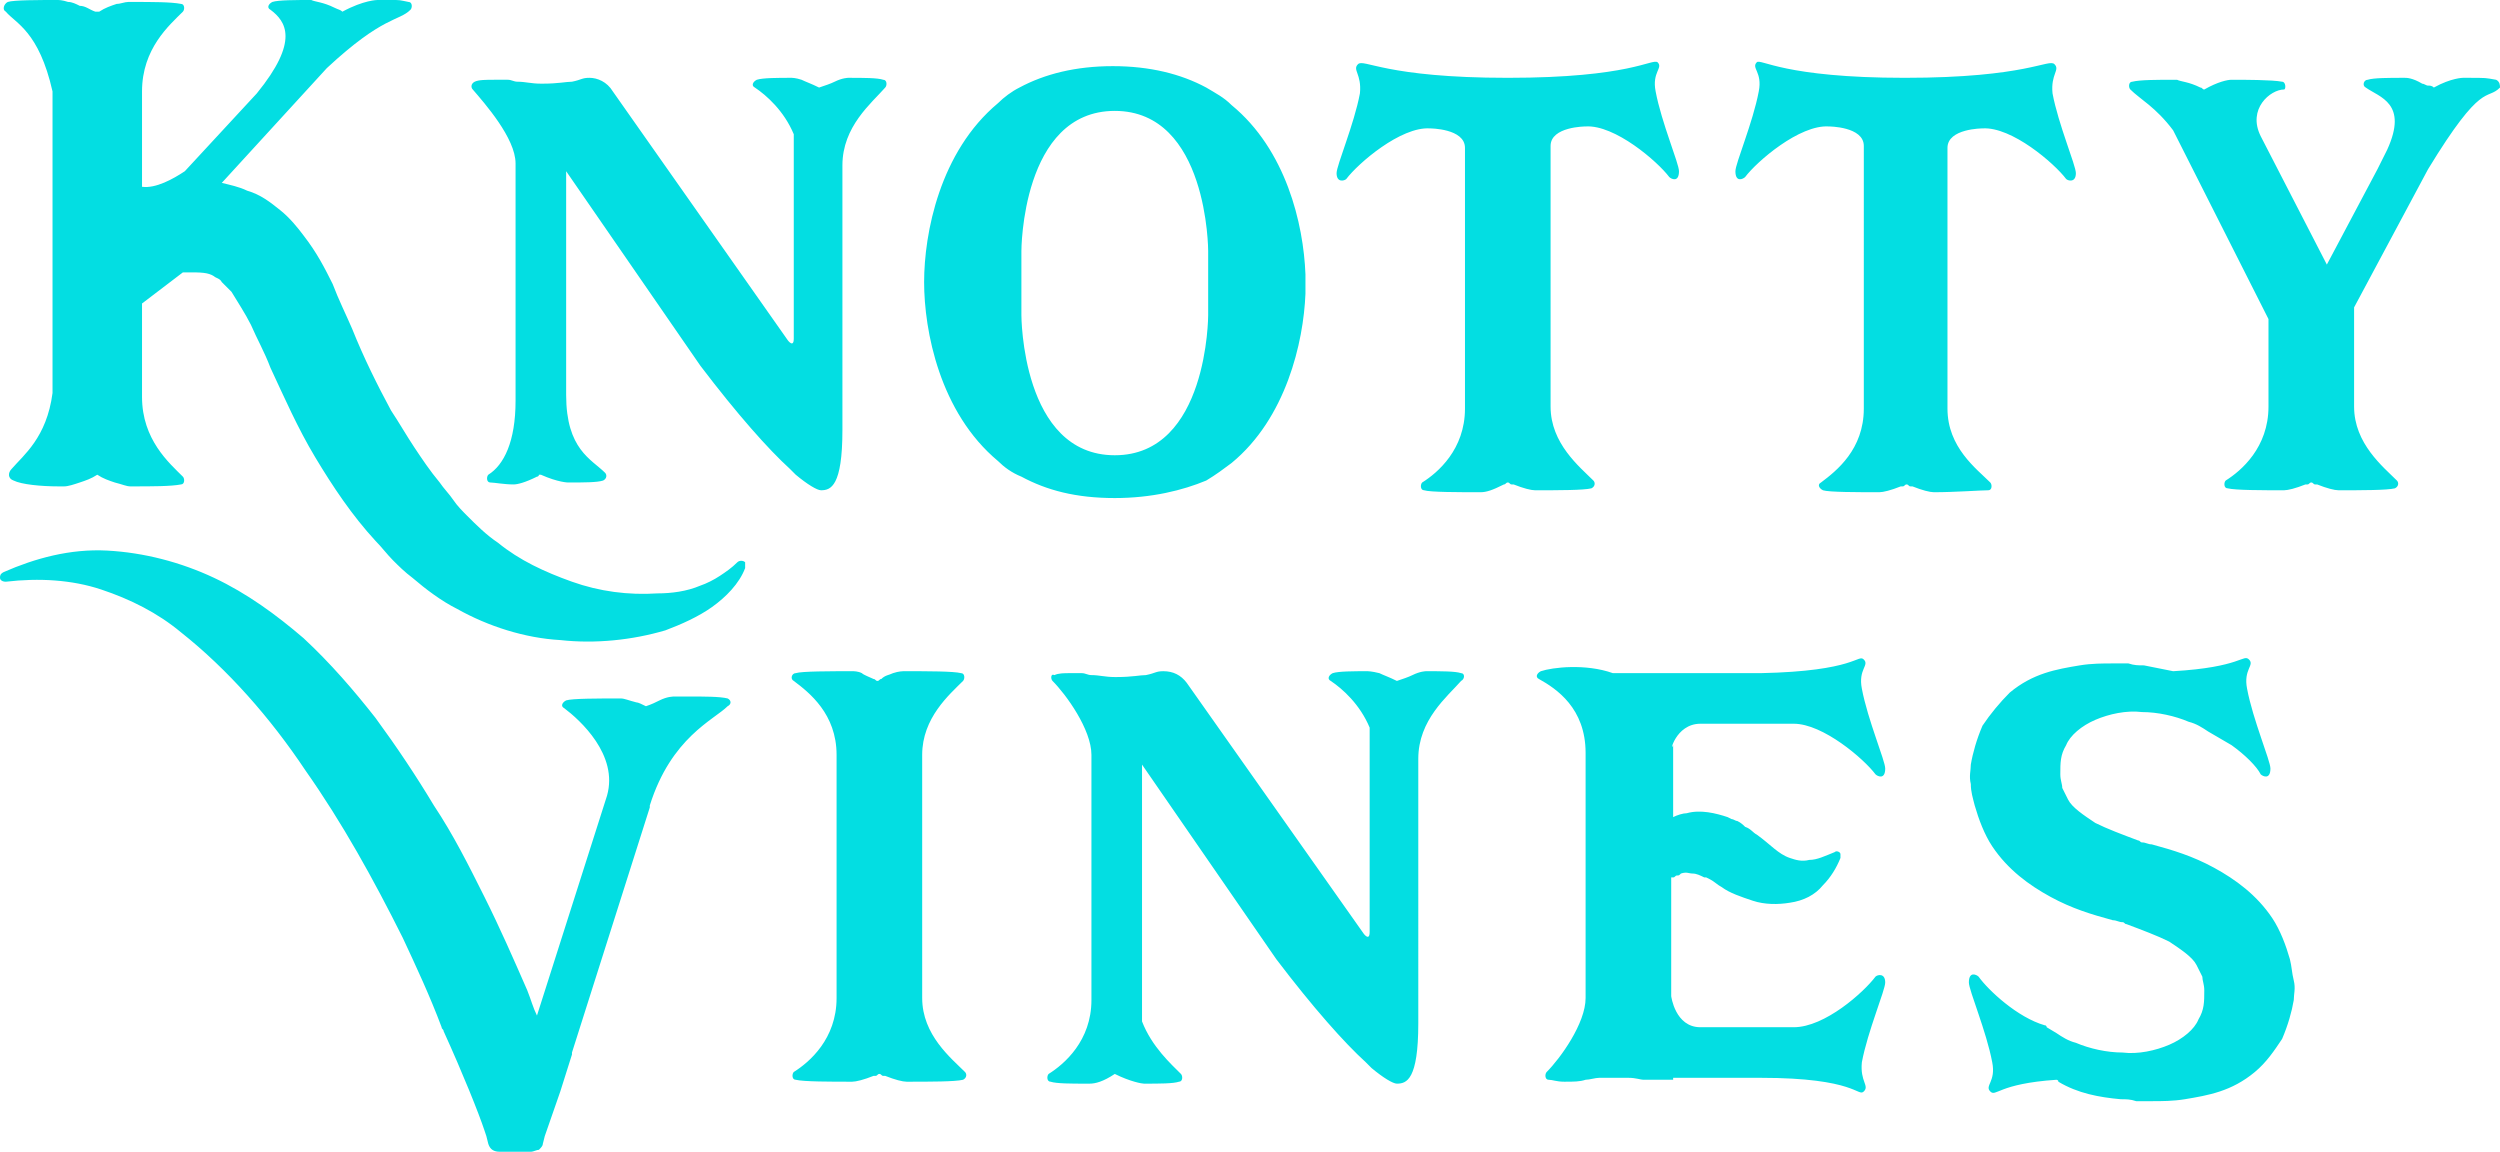
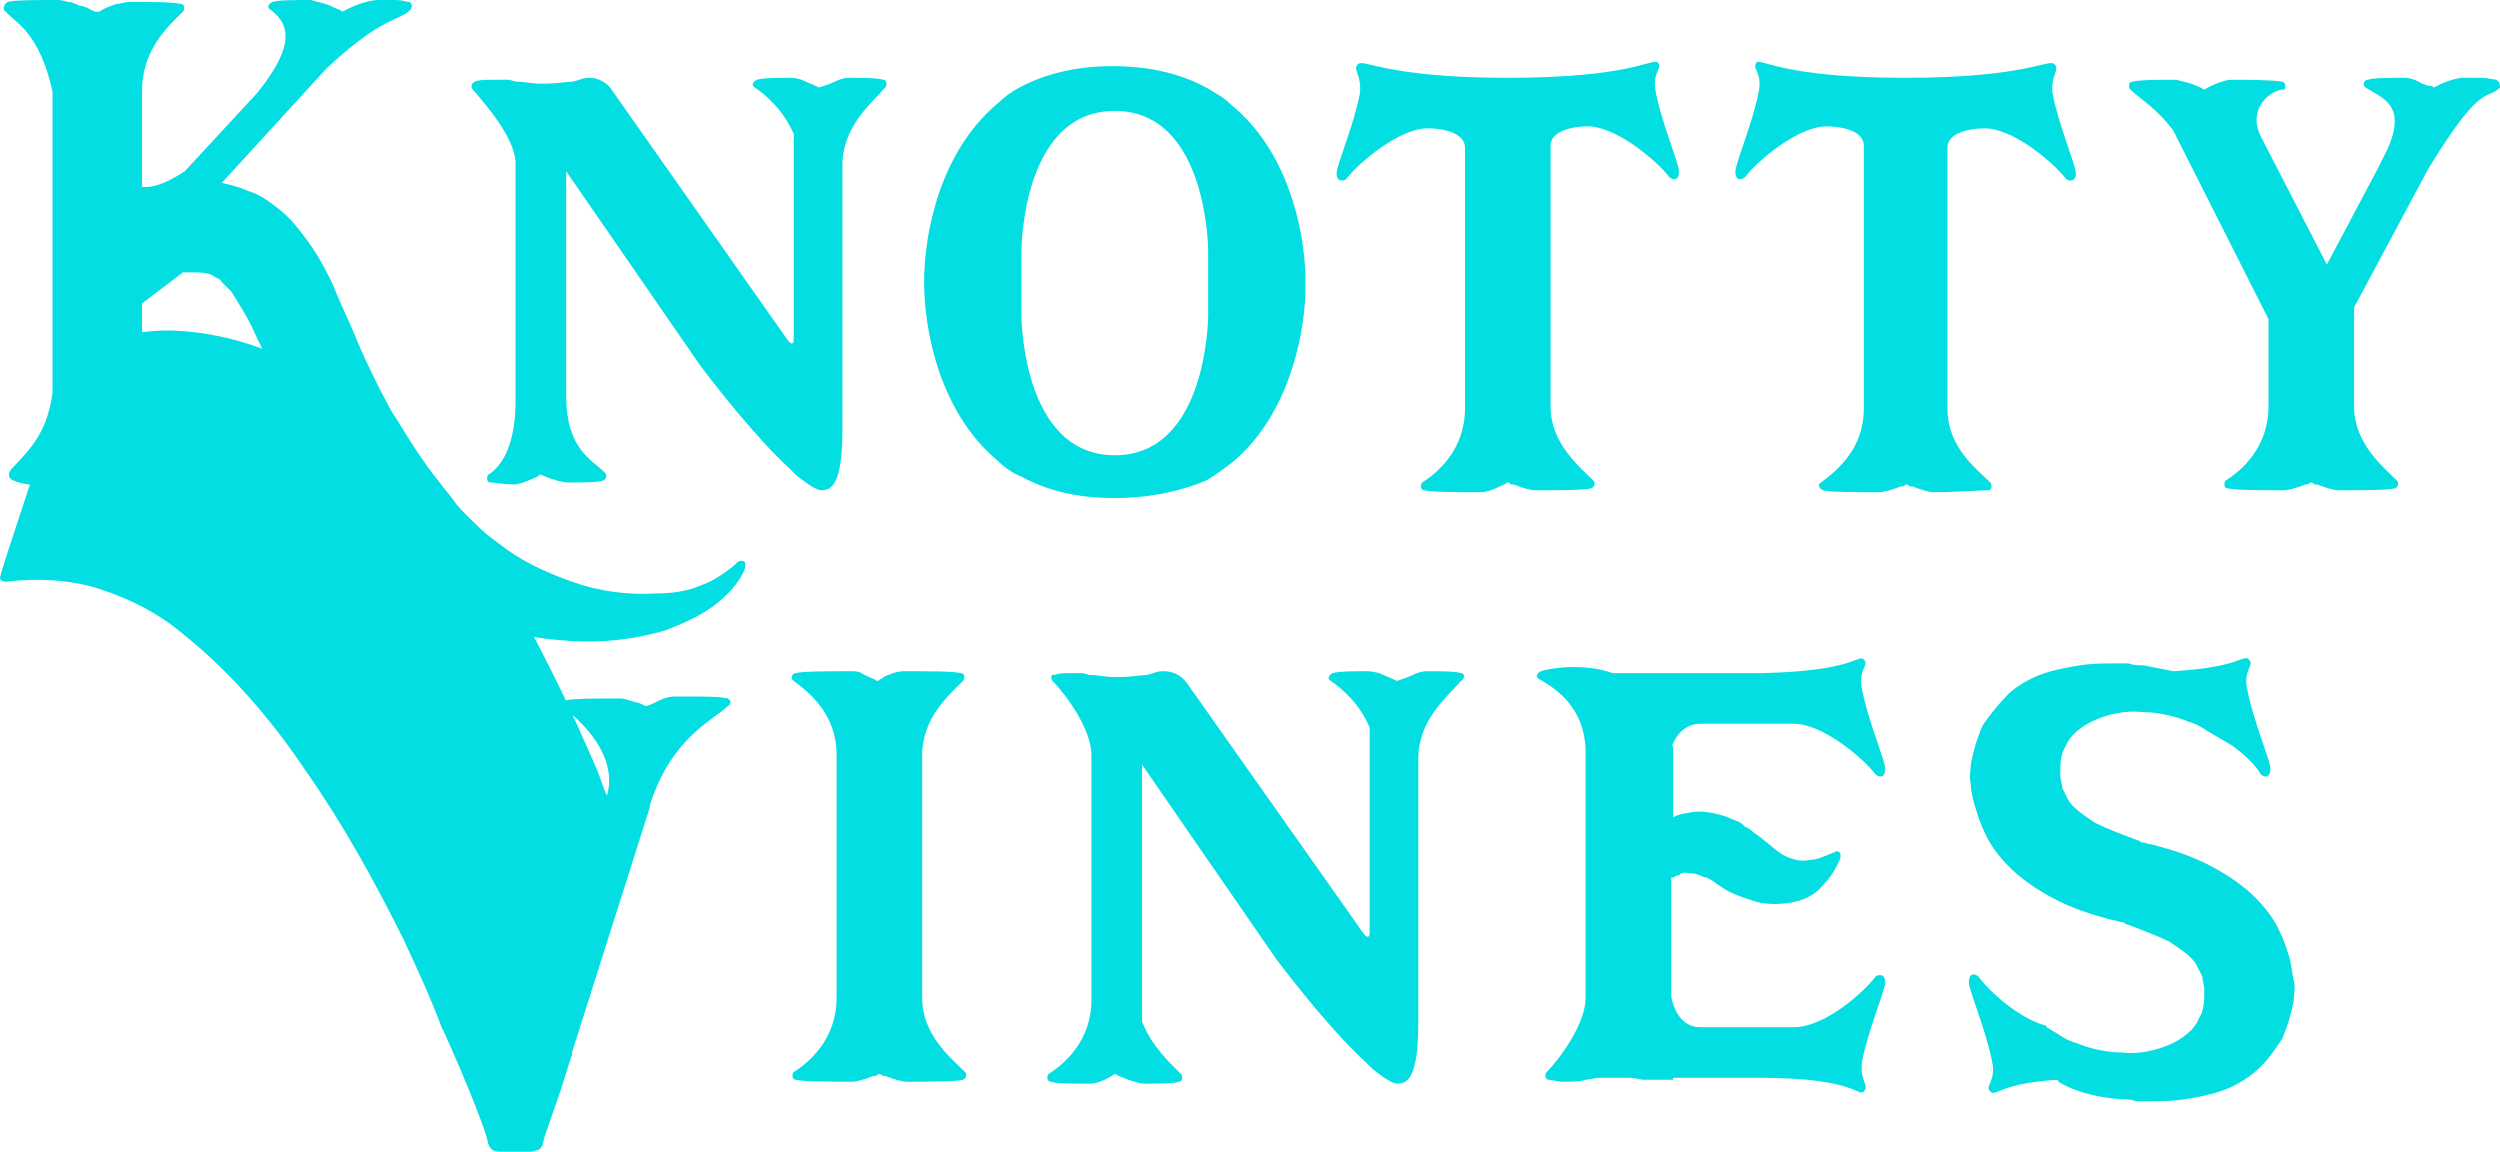
<svg xmlns="http://www.w3.org/2000/svg" version="1.1" id="Layer_1" x="0px" y="0px" viewBox="0 0 128.5 59.2" style="enable-background:new 0 0 128.5 59.2;" xml:space="preserve">
  <style type="text/css">
	.st0{fill:#03DEE2;}
</style>
-   <path class="st0" d="M99.4,25.3c-0.2,0-0.6-0.1-1.1-0.3c0,0-0.1,0-0.1,0c-0.1,0-0.1-0.1-0.2-0.1c-0.1,0-0.1,0.1-0.2,0.1  c0,0-0.1,0-0.1,0c-0.5,0.2-0.9,0.3-1.1,0.3c-1.1,0-2.6,0-2.9-0.1c-0.2-0.1-0.3-0.3-0.1-0.4c0.8-0.6,2.2-1.7,2.2-3.8V7.5  c0-1-1.8-1-1.8-1c-1.5-0.1-3.7,1.8-4.3,2.6c-0.1,0.1-0.5,0.3-0.5-0.3c0-0.4,0.9-2.5,1.2-4.1c0.2-1-0.4-1.2-0.1-1.5  C90.5,3,91.7,4,97.9,4c6.3,0,7.4-1,7.7-0.7c0.3,0.3-0.2,0.5-0.1,1.5c0.3,1.6,1.2,3.7,1.2,4.1c0,0.5-0.4,0.4-0.5,0.3  c-0.6-0.8-2.8-2.7-4.3-2.6c0,0-1.8,0-1.8,1h0v13.4c0,2,1.5,3.1,2.2,3.8c0.1,0.1,0.1,0.4-0.1,0.4C101.8,25.2,100.5,25.3,99.4,25.3   M77.3,24.9c0.1,0,0.1-0.1,0.2-0.1c0.1,0,0.1,0.1,0.2,0.1c0,0,0.1,0,0.1,0c0.5,0.2,0.9,0.3,1.1,0.3c1.2,0,2.5,0,2.9-0.1  c0.2-0.1,0.2-0.3,0.1-0.4c-0.7-0.7-2.2-1.9-2.2-3.8V7.5h0c0-1,1.8-1,1.8-1c1.5-0.1,3.7,1.8,4.3,2.6c0.1,0.1,0.5,0.3,0.5-0.3  c0-0.4-0.9-2.5-1.2-4.1c-0.2-1,0.4-1.2,0.1-1.5C84.9,3,83.8,4,77.5,4s-7.4-1-7.7-0.7c-0.3,0.3,0.2,0.5,0.1,1.5  c-0.3,1.6-1.2,3.7-1.2,4.1c0,0.5,0.4,0.4,0.5,0.3c0.6-0.8,2.8-2.7,4.3-2.6c0,0,1.8,0,1.8,1v13.4c0,2.1-1.4,3.3-2.2,3.8  c-0.1,0.1-0.1,0.4,0.1,0.4c0.3,0.1,1.8,0.1,2.9,0.1C76.4,25.3,76.7,25.2,77.3,24.9C77.3,24.9,77.3,24.9,77.3,24.9 M57.3,25.6  c-2,0-3.5-0.4-4.8-1.1c-0.5-0.2-0.9-0.5-1.2-0.8c-3-2.5-3.8-6.7-3.8-9.2c0-2.5,0.8-6.7,3.8-9.2C51.6,5,52,4.7,52.4,4.5  c1.3-0.7,2.9-1.1,4.8-1.1c0,0,0,0,0,0c1.9,0,3.5,0.4,4.8,1.1c0.5,0.3,0.9,0.5,1.3,0.9c2.8,2.3,3.7,6.1,3.8,8.7v1  c-0.1,2.5-1,6.4-3.8,8.7c-0.4,0.3-0.8,0.6-1.3,0.9C60.8,25.2,59.2,25.6,57.3,25.6L57.3,25.6z M57.3,23.4c4.8,0,4.8-7.2,4.8-7.2v-3.3  c0,0,0-7.2-4.8-7.2s-4.8,7.2-4.8,7.2l0-0.1v3.5l0-0.1C52.5,16.2,52.5,23.4,57.3,23.4 M37.9,28.9L37.9,28.9c-0.3,0.3-0.6,0.5-0.9,0.7  c-0.3,0.2-0.7,0.4-1,0.5c-0.7,0.3-1.5,0.4-2.2,0.4c-1.5,0.1-3-0.1-4.4-0.6c-1.4-0.5-2.7-1.1-3.8-2c-0.6-0.4-1.1-0.9-1.6-1.4  c-0.2-0.2-0.5-0.5-0.7-0.8c-0.2-0.3-0.5-0.6-0.7-0.9c-0.5-0.6-0.9-1.2-1.3-1.8c-0.4-0.6-0.8-1.3-1.2-1.9c-0.7-1.3-1.4-2.7-2-4.2  c-0.3-0.7-0.7-1.5-1-2.3c-0.4-0.8-0.8-1.6-1.5-2.5c-0.3-0.4-0.7-0.9-1.2-1.3c-0.5-0.4-1-0.8-1.7-1c-0.4-0.2-0.9-0.3-1.3-0.4l5.4-5.9  c2.9-2.7,3.7-2.4,4.3-3c0.1-0.1,0.1-0.4-0.1-0.4c-0.5-0.1-0.4-0.1-0.9-0.1l0,0h-0.6h-0.1l0,0c0,0-0.7,0-1.8,0.6  c-0.1-0.1-0.2-0.1-0.4-0.2l0,0c-0.6-0.3-1-0.3-1.2-0.4c-0.8,0-1.7,0-2,0.1c-0.2,0.1-0.3,0.3-0.1,0.4c0.8,0.6,1.5,1.6-0.7,4.3  L9.5,8.8C8.9,9.2,8,9.7,7.3,9.6V4.7c0,0,0,0,0,0c0-2.2,1.4-3.4,2.1-4.1c0.1-0.1,0.1-0.4-0.1-0.4C8.8,0.1,7.8,0.1,6.8,0.1  c0,0-0.1,0-0.2,0c-0.2,0-0.4,0.1-0.6,0.1C5.7,0.3,5.4,0.4,5.1,0.6c-0.1,0-0.1,0-0.2,0C4.6,0.5,4.4,0.3,4.1,0.3  C3.9,0.2,3.7,0.1,3.5,0.1C3.2,0,3,0,3,0C2,0,0.7,0,0.4,0.1C0.2,0.2,0.1,0.5,0.3,0.6c0.5,0.6,1.7,1,2.4,4.1v15.5  c-0.3,2.3-1.5,3.2-2.1,3.9c-0.2,0.2-0.2,0.5,0.1,0.6C1.1,24.9,2.1,25,3,25c0,0,0.2,0,0.3,0c0.2,0,0.5-0.1,0.8-0.2  c0.3-0.1,0.6-0.2,0.9-0.4c0.3,0.2,0.6,0.3,0.9,0.4C6.3,24.9,6.5,25,6.7,25c0,0,0,0,0.1,0c1,0,2,0,2.5-0.1c0.2,0,0.2-0.3,0.1-0.4  c-0.7-0.7-2.1-1.9-2.1-4.1c0,0,0,0,0,0v-4.8L9.4,14l0,0c0.1,0,0.1,0,0.2,0l0.1,0c0.6,0,1,0,1.3,0.2c0.1,0.1,0.3,0.1,0.4,0.3  c0.1,0.1,0.3,0.3,0.5,0.5c0.3,0.5,0.7,1.1,1,1.7c0.3,0.7,0.7,1.4,1,2.2c0.7,1.5,1.4,3.1,2.3,4.6c0.9,1.5,1.9,3,3.1,4.3  c0.3,0.3,0.6,0.7,0.9,1c0.3,0.3,0.6,0.6,1,0.9c0.7,0.6,1.5,1.2,2.3,1.6c1.6,0.9,3.5,1.5,5.3,1.6c1.8,0.2,3.7,0,5.4-0.5  c0.8-0.3,1.7-0.7,2.4-1.2c0.7-0.5,1.4-1.2,1.7-2c0-0.1,0-0.2,0-0.3C38.2,28.8,38,28.8,37.9,28.9 M87.4,37.2l4.8,0  c1.5,0,3.6,1.8,4.2,2.6c0.1,0.1,0.5,0.3,0.5-0.3c0-0.4-0.9-2.5-1.2-4.1c-0.2-1,0.4-1.2,0.1-1.5c-0.3-0.3-0.4,0.6-5.3,0.7h-4.5h-3.1  l0,0c-1.4-0.5-3.1-0.3-3.7-0.1c-0.2,0.1-0.3,0.3-0.1,0.4c0.9,0.5,2.4,1.5,2.4,3.8l0,0v12.6l0,0c0,1.3-1.3,3.1-2,3.8  c-0.1,0.1-0.1,0.4,0.1,0.4c0.2,0,0.4,0.1,0.8,0.1c0.5,0,0.8,0,1.1-0.1c0.2,0,0.5-0.1,0.7-0.1c0.1,0,0.3,0,0.4,0c0,0,0.1,0,0.1,0  c0.4,0,0.7,0,1,0c0.4,0,0.6,0.1,0.8,0.1h1.5v-0.1h4.5c4.9,0,5,1,5.3,0.7c0.3-0.3-0.2-0.5-0.1-1.5c0.3-1.6,1.2-3.7,1.2-4.1  c0-0.5-0.4-0.4-0.5-0.3c-0.6,0.8-2.6,2.6-4.2,2.6l-4.8,0c-1.3,0-1.5-1.6-1.5-1.6v-6.1c0,0,0,0,0.1,0c0.1,0,0.1-0.1,0.2-0.1  c0.1,0,0.1,0,0.2-0.1c0.3-0.1,0.4,0,0.6,0c0.2,0,0.4,0.1,0.6,0.2l0.1,0c0,0,0,0,0,0l0.2,0.1c0.2,0.1,0.4,0.3,0.6,0.4  c0.4,0.3,1,0.5,1.6,0.7c0.6,0.2,1.3,0.2,1.9,0.1c0.7-0.1,1.3-0.4,1.7-0.9c0.4-0.4,0.7-0.9,0.9-1.4c0,0,0-0.1,0-0.2  c0-0.1-0.2-0.2-0.3-0.1l0,0c-0.5,0.2-0.9,0.4-1.3,0.4c-0.4,0.1-0.7,0-1-0.1c-0.6-0.2-1-0.7-1.7-1.2c-0.2-0.1-0.3-0.3-0.6-0.4  c-0.1-0.1-0.2-0.2-0.4-0.3c-0.1,0-0.2-0.1-0.3-0.1l-0.2-0.1c-0.6-0.2-1.4-0.4-2.1-0.2c-0.2,0-0.5,0.1-0.7,0.2v-3.7  C85.8,38.8,86.1,37.2,87.4,37.2 M128.3,4.1C127.7,4,127.9,4,126.7,4v0c0,0,0,0,0,0h-0.1l0,0c0,0-0.6,0-1.5,0.5  c-0.1-0.1-0.2-0.1-0.3-0.1c-0.1,0-0.2-0.1-0.3-0.1C124,4,123.7,4,123.6,4c-0.8,0-1.6,0-1.9,0.1c-0.2,0-0.3,0.3-0.1,0.4  c0.7,0.5,2.2,0.8,1.1,3.2l-0.5,1l-2.6,4.9L116.2,7c-0.7-1.4,0.5-2.4,1.2-2.4c0.1,0,0.1-0.4-0.1-0.4c-0.5-0.1-2-0.1-2.5-0.1l0,0h0  l0,0c0,0,0,0,0,0c0,0-0.1,0-0.1,0c-0.2,0-0.7,0.1-1.4,0.5c-0.1,0-0.1-0.1-0.2-0.1c-0.6-0.3-1-0.3-1.2-0.4c0,0,0,0,0,0c0,0,0,0-0.1,0  c-0.9,0-1.8,0-2.2,0.1c-0.2,0-0.2,0.3-0.1,0.4c0.5,0.5,1.3,0.9,2.2,2.1l4.9,9.7v4.5c0,2.1-1.4,3.3-2.2,3.8c-0.1,0.1-0.1,0.4,0.1,0.4  c0.4,0.1,1.8,0.1,2.9,0.1c0.2,0,0.6-0.1,1.1-0.3c0,0,0.1,0,0.1,0c0.1,0,0.1-0.1,0.2-0.1c0.1,0,0.1,0.1,0.2,0.1c0,0,0.1,0,0.1,0  c0.5,0.2,0.9,0.3,1.1,0.3c1.2,0,2.5,0,2.9-0.1c0.2-0.1,0.2-0.3,0.1-0.4c-0.7-0.7-2.2-1.9-2.2-3.8v-4.5h0l0,0v-0.6l3.8-7.1  c2.8-4.6,3-3.5,3.7-4.2C128.5,4.4,128.5,4.2,128.3,4.1 M117.7,49.3c-0.2-0.7-0.5-1.5-0.9-2.1c-0.8-1.2-1.9-2-3-2.6  c-1.1-0.6-2.1-0.9-3.2-1.2c-0.2,0-0.3-0.1-0.5-0.1c-0.1,0-0.1-0.1-0.2-0.1l0,0c-0.8-0.3-1.6-0.6-2.2-0.9c-0.6-0.4-1.2-0.8-1.4-1.2  c-0.1-0.2-0.2-0.4-0.3-0.6c0-0.2-0.1-0.4-0.1-0.7c0-0.6,0-1,0.3-1.5c0.2-0.5,0.8-1,1.5-1.3c0.7-0.3,1.6-0.5,2.4-0.4  c0.8,0,1.7,0.2,2.4,0.5c0.4,0.1,0.7,0.3,1,0.5l1.2,0.7c0.7,0.5,1.3,1.1,1.5,1.5c0.1,0.1,0.5,0.3,0.5-0.3c0-0.4-0.9-2.5-1.2-4.1  c-0.2-1,0.4-1.2,0.1-1.5c-0.3-0.3-0.4,0.4-3.9,0.6c-0.5-0.1-1-0.2-1.5-0.3c-0.3,0-0.5,0-0.8-0.1c-0.3,0-0.5,0-0.8,0  c-0.5,0-1.1,0-1.7,0.1c-0.6,0.1-1.2,0.2-1.8,0.4c-0.6,0.2-1.2,0.5-1.8,1c-0.5,0.5-1,1.1-1.4,1.7c-0.3,0.7-0.5,1.4-0.6,2  c0,0.3-0.1,0.6,0,1c0,0.4,0.1,0.7,0.2,1.1c0.2,0.7,0.5,1.5,0.9,2.1c0.8,1.2,1.9,2,3,2.6c1.1,0.6,2.1,0.9,3.2,1.2  c0.2,0,0.3,0.1,0.5,0.1c0.1,0,0.1,0.1,0.2,0.1l0,0c0.8,0.3,1.6,0.6,2.2,0.9c0.6,0.4,1.2,0.8,1.4,1.2c0.1,0.2,0.2,0.4,0.3,0.6  c0,0.2,0.1,0.4,0.1,0.7c0,0.6,0,1-0.3,1.5c-0.2,0.5-0.8,1-1.5,1.3c-0.7,0.3-1.6,0.5-2.4,0.4c-0.8,0-1.7-0.2-2.4-0.5  c-0.4-0.1-0.7-0.3-1-0.5l-0.5-0.3c0,0,0-0.1-0.1-0.1c-1.4-0.4-2.9-1.8-3.4-2.5c-0.1-0.1-0.5-0.3-0.5,0.3c0,0.4,0.9,2.5,1.2,4.1  c0.2,1-0.4,1.2-0.1,1.5c0.3,0.3,0.4-0.4,3.4-0.6c0,0,0.1,0,0.1,0.1c1,0.6,2.1,0.8,3.2,0.9c0.3,0,0.5,0,0.8,0.1c0.3,0,0.5,0,0.8,0  c0.5,0,1.1,0,1.7-0.1c0.6-0.1,1.2-0.2,1.8-0.4c0.6-0.2,1.2-0.5,1.8-1c0.6-0.5,1-1.1,1.4-1.7c0.3-0.7,0.5-1.4,0.6-2  c0-0.3,0.1-0.6,0-1C117.8,50,117.8,49.7,117.7,49.3 M49.5,35c0.1-0.1,0.1-0.4-0.1-0.4c-0.4-0.1-1.7-0.1-2.9-0.1  c-0.1,0-0.3,0-0.6,0.1c-0.2,0.1-0.4,0.1-0.6,0.3c-0.1,0-0.1,0.1-0.2,0.1c-0.1,0-0.1-0.1-0.2-0.1c-0.2-0.1-0.5-0.2-0.6-0.3  c-0.2-0.1-0.4-0.1-0.5-0.1c-1.1,0-2.6,0-2.9,0.1c-0.2,0-0.3,0.3-0.1,0.4c0.8,0.6,2.2,1.7,2.2,3.8v12.5c0,2.1-1.4,3.3-2.2,3.8  c-0.1,0.1-0.1,0.4,0.1,0.4c0.4,0.1,1.8,0.1,2.9,0.1c0.2,0,0.6-0.1,1.1-0.3c0,0,0.1,0,0.1,0c0.1,0,0.1-0.1,0.2-0.1  c0.1,0,0.1,0.1,0.2,0.1c0,0,0.1,0,0.1,0c0.5,0.2,0.9,0.3,1.1,0.3c1.2,0,2.5,0,2.9-0.1c0.2-0.1,0.2-0.3,0.1-0.4  c-0.7-0.7-2.2-1.9-2.2-3.8V38.8C47.4,36.9,48.8,35.7,49.5,35 M26.5,8.4L26.5,8.4l0,12.2c0,2.1-0.6,3.3-1.4,3.8  c-0.1,0.1-0.1,0.4,0.1,0.4c0.2,0,0.7,0.1,1.2,0.1c0.2,0,0.6-0.1,1.2-0.4c0,0,0.1,0,0.1-0.1c0,0,0,0,0,0c0,0,0,0,0,0c0,0,0.1,0,0.1,0  c0.9,0.4,1.4,0.4,1.4,0.4h0c0.8,0,1.5,0,1.8-0.1c0.2-0.1,0.2-0.3,0.1-0.4c-0.7-0.7-2-1.2-2-4V8.8l6.9,10c1.9,2.5,3.5,4.3,4.6,5.3  c0.1,0.1,0.2,0.2,0.3,0.3c0.6,0.5,1.1,0.8,1.3,0.8c0.5,0,1.1-0.2,1.1-3.1c0,0,0,0,0,0c0-0.2,0-0.3,0-0.5V8.5c0-2,1.5-3.2,2.2-4  c0.1-0.1,0.1-0.4-0.1-0.4c-0.3-0.1-1-0.1-1.8-0.1l0,0c0,0-0.3,0-0.7,0.2c-0.2,0.1-0.5,0.2-0.8,0.3c0,0,0,0,0,0c0,0,0,0,0,0  c-0.4-0.2-0.7-0.3-0.9-0.4C40.9,4,40.7,4,40.7,4c-0.7,0-1.5,0-1.8,0.1c-0.2,0.1-0.3,0.3-0.1,0.4c0.6,0.4,1.5,1.2,2,2.4v10.5  c0,0.5-0.3,0.1-0.3,0.1L31.5,4.7C31.2,4.2,30.7,4,30.3,4c-0.4,0-0.4,0.1-0.9,0.2c-0.3,0-0.7,0.1-1.5,0.1c0,0-0.1,0-0.1,0  c-0.5,0-0.8-0.1-1.2-0.1c-0.2,0-0.3-0.1-0.5-0.1c-0.2,0-0.3,0-0.6,0c0,0-0.1,0-0.1,0c-0.4,0-0.8,0-1,0.1c-0.2,0.1-0.2,0.3-0.1,0.4  C24.9,5.3,26.5,7.1,26.5,8.4 M37.4,35.9c-0.4-0.1-1.2-0.1-2.1-0.1l0,0h-0.5l0,0c0,0,0,0-0.1,0c-0.1,0-0.4,0-0.8,0.2  c-0.2,0.1-0.4,0.2-0.7,0.3c0,0,0,0,0,0c-0.2-0.1-0.4-0.2-0.5-0.2c-0.4-0.1-0.6-0.2-0.8-0.2c-1.1,0-2.5,0-2.8,0.1  c-0.2,0.1-0.3,0.3-0.1,0.4c0.8,0.6,2.8,2.4,2.2,4.5l-3.6,11.3c-0.2-0.4-0.3-0.8-0.5-1.3c-0.7-1.6-1.4-3.2-2.2-4.8  c-0.8-1.6-1.6-3.2-2.6-4.7c-0.9-1.5-1.9-3-3-4.5c-1.1-1.4-2.3-2.8-3.7-4.1c-1.4-1.2-2.9-2.3-4.6-3.1c-1.7-0.8-3.6-1.3-5.5-1.4  c-1.9-0.1-3.7,0.4-5.3,1.1C0,29.5,0,29.6,0,29.7c0,0.1,0.1,0.2,0.3,0.2h0c1.7-0.2,3.4-0.1,4.9,0.4c1.5,0.5,2.9,1.2,4.1,2.2  c2.4,1.9,4.6,4.4,6.4,7.1c1.9,2.7,3.5,5.6,5,8.6c0.7,1.5,1.4,3,2,4.6c0,0.1,0.1,0.1,0.1,0.2c1,2.2,1.8,4.2,2.1,5.1c0,0,0,0,0,0  l0.1,0.3l0.1,0.4c0.1,0.3,0.3,0.4,0.6,0.4h0.4h1.2h0c0.1,0,0.3-0.1,0.4-0.1c0.1-0.1,0.2-0.2,0.2-0.3l0,0l0.1-0.4l0.8-2.3l0.6-1.9  l0,0c0,0,0,0,0-0.1l4-12.6c0,0,0,0,0-0.1c1.1-3.5,3.3-4.4,4-5.1C37.6,36.2,37.6,36,37.4,35.9 M75.1,34.6c-0.3-0.1-1-0.1-1.8-0.1h0  c0,0-0.3,0-0.7,0.2c-0.2,0.1-0.5,0.2-0.8,0.3c0,0,0,0,0,0c0,0,0,0,0,0c-0.4-0.2-0.7-0.3-0.9-0.4c-0.4-0.1-0.6-0.1-0.6-0.1  c-0.7,0-1.5,0-1.8,0.1c-0.2,0.1-0.3,0.3-0.1,0.4c0.6,0.4,1.5,1.2,2,2.4v10.5c0,0.5-0.3,0.1-0.3,0.1v0L61,35.1  c-0.3-0.4-0.7-0.6-1.2-0.6c-0.4,0-0.4,0.1-0.9,0.2c-0.3,0-0.7,0.1-1.5,0.1c0,0-0.1,0-0.1,0c-0.5,0-0.8-0.1-1.2-0.1  c-0.2,0-0.3-0.1-0.5-0.1c-0.2,0-0.3,0-0.6,0c-0.3,0-0.6,0-0.8,0.1C54,34.6,54,34.9,54.1,35c0.7,0.7,2,2.5,2,3.8l0,0v12.6  c0,2.1-1.4,3.3-2.2,3.8c-0.1,0.1-0.1,0.4,0.1,0.4c0.3,0.1,1.1,0.1,1.8,0.1c0,0,0.1,0,0.2,0c0.3,0,0.7-0.1,1.3-0.5c0,0,0,0,0,0  c0,0,0,0,0,0c0.8,0.4,1.4,0.5,1.5,0.5c0,0,0,0,0,0l0,0c0.8,0,1.5,0,1.8-0.1c0.2,0,0.2-0.3,0.1-0.4c-0.5-0.5-1.5-1.4-2-2.7V39.3  l6.9,10c1.9,2.5,3.5,4.3,4.6,5.3c0.1,0.1,0.2,0.2,0.3,0.3c0.6,0.5,1.1,0.8,1.3,0.8c0.5,0,1.1-0.2,1.1-3.1c0,0,0,0,0,0  c0-0.2,0-0.3,0-0.5V39c0-2,1.5-3.2,2.2-4C75.3,34.9,75.3,34.6,75.1,34.6 M57.5,55.8L57.5,55.8L57.5,55.8L57.5,55.8z" />
+   <path class="st0" d="M99.4,25.3c-0.2,0-0.6-0.1-1.1-0.3c0,0-0.1,0-0.1,0c-0.1,0-0.1-0.1-0.2-0.1c-0.1,0-0.1,0.1-0.2,0.1  c0,0-0.1,0-0.1,0c-0.5,0.2-0.9,0.3-1.1,0.3c-1.1,0-2.6,0-2.9-0.1c-0.2-0.1-0.3-0.3-0.1-0.4c0.8-0.6,2.2-1.7,2.2-3.8V7.5  c0-1-1.8-1-1.8-1c-1.5-0.1-3.7,1.8-4.3,2.6c-0.1,0.1-0.5,0.3-0.5-0.3c0-0.4,0.9-2.5,1.2-4.1c0.2-1-0.4-1.2-0.1-1.5  C90.5,3,91.7,4,97.9,4c6.3,0,7.4-1,7.7-0.7c0.3,0.3-0.2,0.5-0.1,1.5c0.3,1.6,1.2,3.7,1.2,4.1c0,0.5-0.4,0.4-0.5,0.3  c-0.6-0.8-2.8-2.7-4.3-2.6c0,0-1.8,0-1.8,1h0v13.4c0,2,1.5,3.1,2.2,3.8c0.1,0.1,0.1,0.4-0.1,0.4C101.8,25.2,100.5,25.3,99.4,25.3   M77.3,24.9c0.1,0,0.1-0.1,0.2-0.1c0.1,0,0.1,0.1,0.2,0.1c0,0,0.1,0,0.1,0c0.5,0.2,0.9,0.3,1.1,0.3c1.2,0,2.5,0,2.9-0.1  c0.2-0.1,0.2-0.3,0.1-0.4c-0.7-0.7-2.2-1.9-2.2-3.8V7.5h0c0-1,1.8-1,1.8-1c1.5-0.1,3.7,1.8,4.3,2.6c0.1,0.1,0.5,0.3,0.5-0.3  c0-0.4-0.9-2.5-1.2-4.1c-0.2-1,0.4-1.2,0.1-1.5C84.9,3,83.8,4,77.5,4s-7.4-1-7.7-0.7c-0.3,0.3,0.2,0.5,0.1,1.5  c-0.3,1.6-1.2,3.7-1.2,4.1c0,0.5,0.4,0.4,0.5,0.3c0.6-0.8,2.8-2.7,4.3-2.6c0,0,1.8,0,1.8,1v13.4c0,2.1-1.4,3.3-2.2,3.8  c-0.1,0.1-0.1,0.4,0.1,0.4c0.3,0.1,1.8,0.1,2.9,0.1C76.4,25.3,76.7,25.2,77.3,24.9C77.3,24.9,77.3,24.9,77.3,24.9 M57.3,25.6  c-2,0-3.5-0.4-4.8-1.1c-0.5-0.2-0.9-0.5-1.2-0.8c-3-2.5-3.8-6.7-3.8-9.2c0-2.5,0.8-6.7,3.8-9.2C51.6,5,52,4.7,52.4,4.5  c1.3-0.7,2.9-1.1,4.8-1.1c0,0,0,0,0,0c1.9,0,3.5,0.4,4.8,1.1c0.5,0.3,0.9,0.5,1.3,0.9c2.8,2.3,3.7,6.1,3.8,8.7v1  c-0.1,2.5-1,6.4-3.8,8.7c-0.4,0.3-0.8,0.6-1.3,0.9C60.8,25.2,59.2,25.6,57.3,25.6L57.3,25.6z M57.3,23.4c4.8,0,4.8-7.2,4.8-7.2v-3.3  c0,0,0-7.2-4.8-7.2s-4.8,7.2-4.8,7.2l0-0.1v3.5l0-0.1C52.5,16.2,52.5,23.4,57.3,23.4 M37.9,28.9L37.9,28.9c-0.3,0.3-0.6,0.5-0.9,0.7  c-0.3,0.2-0.7,0.4-1,0.5c-0.7,0.3-1.5,0.4-2.2,0.4c-1.5,0.1-3-0.1-4.4-0.6c-1.4-0.5-2.7-1.1-3.8-2c-0.6-0.4-1.1-0.9-1.6-1.4  c-0.2-0.2-0.5-0.5-0.7-0.8c-0.2-0.3-0.5-0.6-0.7-0.9c-0.5-0.6-0.9-1.2-1.3-1.8c-0.4-0.6-0.8-1.3-1.2-1.9c-0.7-1.3-1.4-2.7-2-4.2  c-0.3-0.7-0.7-1.5-1-2.3c-0.4-0.8-0.8-1.6-1.5-2.5c-0.3-0.4-0.7-0.9-1.2-1.3c-0.5-0.4-1-0.8-1.7-1c-0.4-0.2-0.9-0.3-1.3-0.4l5.4-5.9  c2.9-2.7,3.7-2.4,4.3-3c0.1-0.1,0.1-0.4-0.1-0.4c-0.5-0.1-0.4-0.1-0.9-0.1l0,0h-0.6h-0.1l0,0c0,0-0.7,0-1.8,0.6  c-0.1-0.1-0.2-0.1-0.4-0.2l0,0c-0.6-0.3-1-0.3-1.2-0.4c-0.8,0-1.7,0-2,0.1c-0.2,0.1-0.3,0.3-0.1,0.4c0.8,0.6,1.5,1.6-0.7,4.3  L9.5,8.8C8.9,9.2,8,9.7,7.3,9.6V4.7c0,0,0,0,0,0c0-2.2,1.4-3.4,2.1-4.1c0.1-0.1,0.1-0.4-0.1-0.4C8.8,0.1,7.8,0.1,6.8,0.1  c0,0-0.1,0-0.2,0c-0.2,0-0.4,0.1-0.6,0.1C5.7,0.3,5.4,0.4,5.1,0.6c-0.1,0-0.1,0-0.2,0C4.6,0.5,4.4,0.3,4.1,0.3  C3.9,0.2,3.7,0.1,3.5,0.1C3.2,0,3,0,3,0C2,0,0.7,0,0.4,0.1C0.2,0.2,0.1,0.5,0.3,0.6c0.5,0.6,1.7,1,2.4,4.1v15.5  c-0.3,2.3-1.5,3.2-2.1,3.9c-0.2,0.2-0.2,0.5,0.1,0.6C1.1,24.9,2.1,25,3,25c0,0,0.2,0,0.3,0c0.2,0,0.5-0.1,0.8-0.2  c0.3-0.1,0.6-0.2,0.9-0.4c0.3,0.2,0.6,0.3,0.9,0.4C6.3,24.9,6.5,25,6.7,25c0,0,0,0,0.1,0c1,0,2,0,2.5-0.1c0.2,0,0.2-0.3,0.1-0.4  c-0.7-0.7-2.1-1.9-2.1-4.1c0,0,0,0,0,0v-4.8L9.4,14l0,0c0.1,0,0.1,0,0.2,0l0.1,0c0.6,0,1,0,1.3,0.2c0.1,0.1,0.3,0.1,0.4,0.3  c0.1,0.1,0.3,0.3,0.5,0.5c0.3,0.5,0.7,1.1,1,1.7c0.3,0.7,0.7,1.4,1,2.2c0.7,1.5,1.4,3.1,2.3,4.6c0.9,1.5,1.9,3,3.1,4.3  c0.3,0.3,0.6,0.7,0.9,1c0.3,0.3,0.6,0.6,1,0.9c0.7,0.6,1.5,1.2,2.3,1.6c1.6,0.9,3.5,1.5,5.3,1.6c1.8,0.2,3.7,0,5.4-0.5  c0.8-0.3,1.7-0.7,2.4-1.2c0.7-0.5,1.4-1.2,1.7-2c0-0.1,0-0.2,0-0.3C38.2,28.8,38,28.8,37.9,28.9 M87.4,37.2l4.8,0  c1.5,0,3.6,1.8,4.2,2.6c0.1,0.1,0.5,0.3,0.5-0.3c0-0.4-0.9-2.5-1.2-4.1c-0.2-1,0.4-1.2,0.1-1.5c-0.3-0.3-0.4,0.6-5.3,0.7h-4.5h-3.1  l0,0c-1.4-0.5-3.1-0.3-3.7-0.1c-0.2,0.1-0.3,0.3-0.1,0.4c0.9,0.5,2.4,1.5,2.4,3.8l0,0v12.6l0,0c0,1.3-1.3,3.1-2,3.8  c-0.1,0.1-0.1,0.4,0.1,0.4c0.2,0,0.4,0.1,0.8,0.1c0.5,0,0.8,0,1.1-0.1c0.2,0,0.5-0.1,0.7-0.1c0.1,0,0.3,0,0.4,0c0,0,0.1,0,0.1,0  c0.4,0,0.7,0,1,0c0.4,0,0.6,0.1,0.8,0.1h1.5v-0.1h4.5c4.9,0,5,1,5.3,0.7c0.3-0.3-0.2-0.5-0.1-1.5c0.3-1.6,1.2-3.7,1.2-4.1  c0-0.5-0.4-0.4-0.5-0.3c-0.6,0.8-2.6,2.6-4.2,2.6l-4.8,0c-1.3,0-1.5-1.6-1.5-1.6v-6.1c0,0,0,0,0.1,0c0.1,0,0.1-0.1,0.2-0.1  c0.1,0,0.1,0,0.2-0.1c0.3-0.1,0.4,0,0.6,0c0.2,0,0.4,0.1,0.6,0.2l0.1,0c0,0,0,0,0,0l0.2,0.1c0.2,0.1,0.4,0.3,0.6,0.4  c0.4,0.3,1,0.5,1.6,0.7c0.6,0.2,1.3,0.2,1.9,0.1c0.7-0.1,1.3-0.4,1.7-0.9c0.4-0.4,0.7-0.9,0.9-1.4c0,0,0-0.1,0-0.2  c0-0.1-0.2-0.2-0.3-0.1l0,0c-0.5,0.2-0.9,0.4-1.3,0.4c-0.4,0.1-0.7,0-1-0.1c-0.6-0.2-1-0.7-1.7-1.2c-0.2-0.1-0.3-0.3-0.6-0.4  c-0.1-0.1-0.2-0.2-0.4-0.3c-0.1,0-0.2-0.1-0.3-0.1l-0.2-0.1c-0.6-0.2-1.4-0.4-2.1-0.2c-0.2,0-0.5,0.1-0.7,0.2v-3.7  C85.8,38.8,86.1,37.2,87.4,37.2 M128.3,4.1C127.7,4,127.9,4,126.7,4v0c0,0,0,0,0,0h-0.1l0,0c0,0-0.6,0-1.5,0.5  c-0.1-0.1-0.2-0.1-0.3-0.1c-0.1,0-0.2-0.1-0.3-0.1C124,4,123.7,4,123.6,4c-0.8,0-1.6,0-1.9,0.1c-0.2,0-0.3,0.3-0.1,0.4  c0.7,0.5,2.2,0.8,1.1,3.2l-0.5,1l-2.6,4.9L116.2,7c-0.7-1.4,0.5-2.4,1.2-2.4c0.1,0,0.1-0.4-0.1-0.4c-0.5-0.1-2-0.1-2.5-0.1l0,0h0  l0,0c0,0,0,0,0,0c0,0-0.1,0-0.1,0c-0.2,0-0.7,0.1-1.4,0.5c-0.1,0-0.1-0.1-0.2-0.1c-0.6-0.3-1-0.3-1.2-0.4c0,0,0,0,0,0c0,0,0,0-0.1,0  c-0.9,0-1.8,0-2.2,0.1c-0.2,0-0.2,0.3-0.1,0.4c0.5,0.5,1.3,0.9,2.2,2.1l4.9,9.7v4.5c0,2.1-1.4,3.3-2.2,3.8c-0.1,0.1-0.1,0.4,0.1,0.4  c0.4,0.1,1.8,0.1,2.9,0.1c0.2,0,0.6-0.1,1.1-0.3c0,0,0.1,0,0.1,0c0.1,0,0.1-0.1,0.2-0.1c0.1,0,0.1,0.1,0.2,0.1c0,0,0.1,0,0.1,0  c0.5,0.2,0.9,0.3,1.1,0.3c1.2,0,2.5,0,2.9-0.1c0.2-0.1,0.2-0.3,0.1-0.4c-0.7-0.7-2.2-1.9-2.2-3.8v-4.5h0l0,0v-0.6l3.8-7.1  c2.8-4.6,3-3.5,3.7-4.2C128.5,4.4,128.5,4.2,128.3,4.1 M117.7,49.3c-0.2-0.7-0.5-1.5-0.9-2.1c-0.8-1.2-1.9-2-3-2.6  c-1.1-0.6-2.1-0.9-3.2-1.2c-0.2,0-0.3-0.1-0.5-0.1c-0.1,0-0.1-0.1-0.2-0.1l0,0c-0.8-0.3-1.6-0.6-2.2-0.9c-0.6-0.4-1.2-0.8-1.4-1.2  c-0.1-0.2-0.2-0.4-0.3-0.6c0-0.2-0.1-0.4-0.1-0.7c0-0.6,0-1,0.3-1.5c0.2-0.5,0.8-1,1.5-1.3c0.7-0.3,1.6-0.5,2.4-0.4  c0.8,0,1.7,0.2,2.4,0.5c0.4,0.1,0.7,0.3,1,0.5l1.2,0.7c0.7,0.5,1.3,1.1,1.5,1.5c0.1,0.1,0.5,0.3,0.5-0.3c0-0.4-0.9-2.5-1.2-4.1  c-0.2-1,0.4-1.2,0.1-1.5c-0.3-0.3-0.4,0.4-3.9,0.6c-0.5-0.1-1-0.2-1.5-0.3c-0.3,0-0.5,0-0.8-0.1c-0.3,0-0.5,0-0.8,0  c-0.5,0-1.1,0-1.7,0.1c-0.6,0.1-1.2,0.2-1.8,0.4c-0.6,0.2-1.2,0.5-1.8,1c-0.5,0.5-1,1.1-1.4,1.7c-0.3,0.7-0.5,1.4-0.6,2  c0,0.3-0.1,0.6,0,1c0,0.4,0.1,0.7,0.2,1.1c0.2,0.7,0.5,1.5,0.9,2.1c0.8,1.2,1.9,2,3,2.6c1.1,0.6,2.1,0.9,3.2,1.2  c0.2,0,0.3,0.1,0.5,0.1c0.1,0,0.1,0.1,0.2,0.1l0,0c0.8,0.3,1.6,0.6,2.2,0.9c0.6,0.4,1.2,0.8,1.4,1.2c0.1,0.2,0.2,0.4,0.3,0.6  c0,0.2,0.1,0.4,0.1,0.7c0,0.6,0,1-0.3,1.5c-0.2,0.5-0.8,1-1.5,1.3c-0.7,0.3-1.6,0.5-2.4,0.4c-0.8,0-1.7-0.2-2.4-0.5  c-0.4-0.1-0.7-0.3-1-0.5l-0.5-0.3c0,0,0-0.1-0.1-0.1c-1.4-0.4-2.9-1.8-3.4-2.5c-0.1-0.1-0.5-0.3-0.5,0.3c0,0.4,0.9,2.5,1.2,4.1  c0.2,1-0.4,1.2-0.1,1.5c0.3,0.3,0.4-0.4,3.4-0.6c0,0,0.1,0,0.1,0.1c1,0.6,2.1,0.8,3.2,0.9c0.3,0,0.5,0,0.8,0.1c0.3,0,0.5,0,0.8,0  c0.5,0,1.1,0,1.7-0.1c0.6-0.1,1.2-0.2,1.8-0.4c0.6-0.2,1.2-0.5,1.8-1c0.6-0.5,1-1.1,1.4-1.7c0.3-0.7,0.5-1.4,0.6-2  c0-0.3,0.1-0.6,0-1C117.8,50,117.8,49.7,117.7,49.3 M49.5,35c0.1-0.1,0.1-0.4-0.1-0.4c-0.4-0.1-1.7-0.1-2.9-0.1  c-0.1,0-0.3,0-0.6,0.1c-0.2,0.1-0.4,0.1-0.6,0.3c-0.1,0-0.1,0.1-0.2,0.1c-0.1,0-0.1-0.1-0.2-0.1c-0.2-0.1-0.5-0.2-0.6-0.3  c-0.2-0.1-0.4-0.1-0.5-0.1c-1.1,0-2.6,0-2.9,0.1c-0.2,0-0.3,0.3-0.1,0.4c0.8,0.6,2.2,1.7,2.2,3.8v12.5c0,2.1-1.4,3.3-2.2,3.8  c-0.1,0.1-0.1,0.4,0.1,0.4c0.4,0.1,1.8,0.1,2.9,0.1c0.2,0,0.6-0.1,1.1-0.3c0,0,0.1,0,0.1,0c0.1,0,0.1-0.1,0.2-0.1  c0.1,0,0.1,0.1,0.2,0.1c0,0,0.1,0,0.1,0c0.5,0.2,0.9,0.3,1.1,0.3c1.2,0,2.5,0,2.9-0.1c0.2-0.1,0.2-0.3,0.1-0.4  c-0.7-0.7-2.2-1.9-2.2-3.8V38.8C47.4,36.9,48.8,35.7,49.5,35 M26.5,8.4L26.5,8.4l0,12.2c0,2.1-0.6,3.3-1.4,3.8  c-0.1,0.1-0.1,0.4,0.1,0.4c0.2,0,0.7,0.1,1.2,0.1c0.2,0,0.6-0.1,1.2-0.4c0,0,0.1,0,0.1-0.1c0,0,0,0,0,0c0,0,0,0,0,0c0,0,0.1,0,0.1,0  c0.9,0.4,1.4,0.4,1.4,0.4h0c0.8,0,1.5,0,1.8-0.1c0.2-0.1,0.2-0.3,0.1-0.4c-0.7-0.7-2-1.2-2-4V8.8l6.9,10c1.9,2.5,3.5,4.3,4.6,5.3  c0.1,0.1,0.2,0.2,0.3,0.3c0.6,0.5,1.1,0.8,1.3,0.8c0.5,0,1.1-0.2,1.1-3.1c0,0,0,0,0,0c0-0.2,0-0.3,0-0.5V8.5c0-2,1.5-3.2,2.2-4  c0.1-0.1,0.1-0.4-0.1-0.4c-0.3-0.1-1-0.1-1.8-0.1l0,0c0,0-0.3,0-0.7,0.2c-0.2,0.1-0.5,0.2-0.8,0.3c0,0,0,0,0,0c0,0,0,0,0,0  c-0.4-0.2-0.7-0.3-0.9-0.4C40.9,4,40.7,4,40.7,4c-0.7,0-1.5,0-1.8,0.1c-0.2,0.1-0.3,0.3-0.1,0.4c0.6,0.4,1.5,1.2,2,2.4v10.5  c0,0.5-0.3,0.1-0.3,0.1L31.5,4.7C31.2,4.2,30.7,4,30.3,4c-0.4,0-0.4,0.1-0.9,0.2c-0.3,0-0.7,0.1-1.5,0.1c0,0-0.1,0-0.1,0  c-0.5,0-0.8-0.1-1.2-0.1c-0.2,0-0.3-0.1-0.5-0.1c-0.2,0-0.3,0-0.6,0c0,0-0.1,0-0.1,0c-0.4,0-0.8,0-1,0.1c-0.2,0.1-0.2,0.3-0.1,0.4  C24.9,5.3,26.5,7.1,26.5,8.4 M37.4,35.9c-0.4-0.1-1.2-0.1-2.1-0.1l0,0h-0.5l0,0c0,0,0,0-0.1,0c-0.1,0-0.4,0-0.8,0.2  c-0.2,0.1-0.4,0.2-0.7,0.3c0,0,0,0,0,0c-0.2-0.1-0.4-0.2-0.5-0.2c-0.4-0.1-0.6-0.2-0.8-0.2c-1.1,0-2.5,0-2.8,0.1  c-0.2,0.1-0.3,0.3-0.1,0.4c0.8,0.6,2.8,2.4,2.2,4.5c-0.2-0.4-0.3-0.8-0.5-1.3c-0.7-1.6-1.4-3.2-2.2-4.8  c-0.8-1.6-1.6-3.2-2.6-4.7c-0.9-1.5-1.9-3-3-4.5c-1.1-1.4-2.3-2.8-3.7-4.1c-1.4-1.2-2.9-2.3-4.6-3.1c-1.7-0.8-3.6-1.3-5.5-1.4  c-1.9-0.1-3.7,0.4-5.3,1.1C0,29.5,0,29.6,0,29.7c0,0.1,0.1,0.2,0.3,0.2h0c1.7-0.2,3.4-0.1,4.9,0.4c1.5,0.5,2.9,1.2,4.1,2.2  c2.4,1.9,4.6,4.4,6.4,7.1c1.9,2.7,3.5,5.6,5,8.6c0.7,1.5,1.4,3,2,4.6c0,0.1,0.1,0.1,0.1,0.2c1,2.2,1.8,4.2,2.1,5.1c0,0,0,0,0,0  l0.1,0.3l0.1,0.4c0.1,0.3,0.3,0.4,0.6,0.4h0.4h1.2h0c0.1,0,0.3-0.1,0.4-0.1c0.1-0.1,0.2-0.2,0.2-0.3l0,0l0.1-0.4l0.8-2.3l0.6-1.9  l0,0c0,0,0,0,0-0.1l4-12.6c0,0,0,0,0-0.1c1.1-3.5,3.3-4.4,4-5.1C37.6,36.2,37.6,36,37.4,35.9 M75.1,34.6c-0.3-0.1-1-0.1-1.8-0.1h0  c0,0-0.3,0-0.7,0.2c-0.2,0.1-0.5,0.2-0.8,0.3c0,0,0,0,0,0c0,0,0,0,0,0c-0.4-0.2-0.7-0.3-0.9-0.4c-0.4-0.1-0.6-0.1-0.6-0.1  c-0.7,0-1.5,0-1.8,0.1c-0.2,0.1-0.3,0.3-0.1,0.4c0.6,0.4,1.5,1.2,2,2.4v10.5c0,0.5-0.3,0.1-0.3,0.1v0L61,35.1  c-0.3-0.4-0.7-0.6-1.2-0.6c-0.4,0-0.4,0.1-0.9,0.2c-0.3,0-0.7,0.1-1.5,0.1c0,0-0.1,0-0.1,0c-0.5,0-0.8-0.1-1.2-0.1  c-0.2,0-0.3-0.1-0.5-0.1c-0.2,0-0.3,0-0.6,0c-0.3,0-0.6,0-0.8,0.1C54,34.6,54,34.9,54.1,35c0.7,0.7,2,2.5,2,3.8l0,0v12.6  c0,2.1-1.4,3.3-2.2,3.8c-0.1,0.1-0.1,0.4,0.1,0.4c0.3,0.1,1.1,0.1,1.8,0.1c0,0,0.1,0,0.2,0c0.3,0,0.7-0.1,1.3-0.5c0,0,0,0,0,0  c0,0,0,0,0,0c0.8,0.4,1.4,0.5,1.5,0.5c0,0,0,0,0,0l0,0c0.8,0,1.5,0,1.8-0.1c0.2,0,0.2-0.3,0.1-0.4c-0.5-0.5-1.5-1.4-2-2.7V39.3  l6.9,10c1.9,2.5,3.5,4.3,4.6,5.3c0.1,0.1,0.2,0.2,0.3,0.3c0.6,0.5,1.1,0.8,1.3,0.8c0.5,0,1.1-0.2,1.1-3.1c0,0,0,0,0,0  c0-0.2,0-0.3,0-0.5V39c0-2,1.5-3.2,2.2-4C75.3,34.9,75.3,34.6,75.1,34.6 M57.5,55.8L57.5,55.8L57.5,55.8L57.5,55.8z" />
</svg>